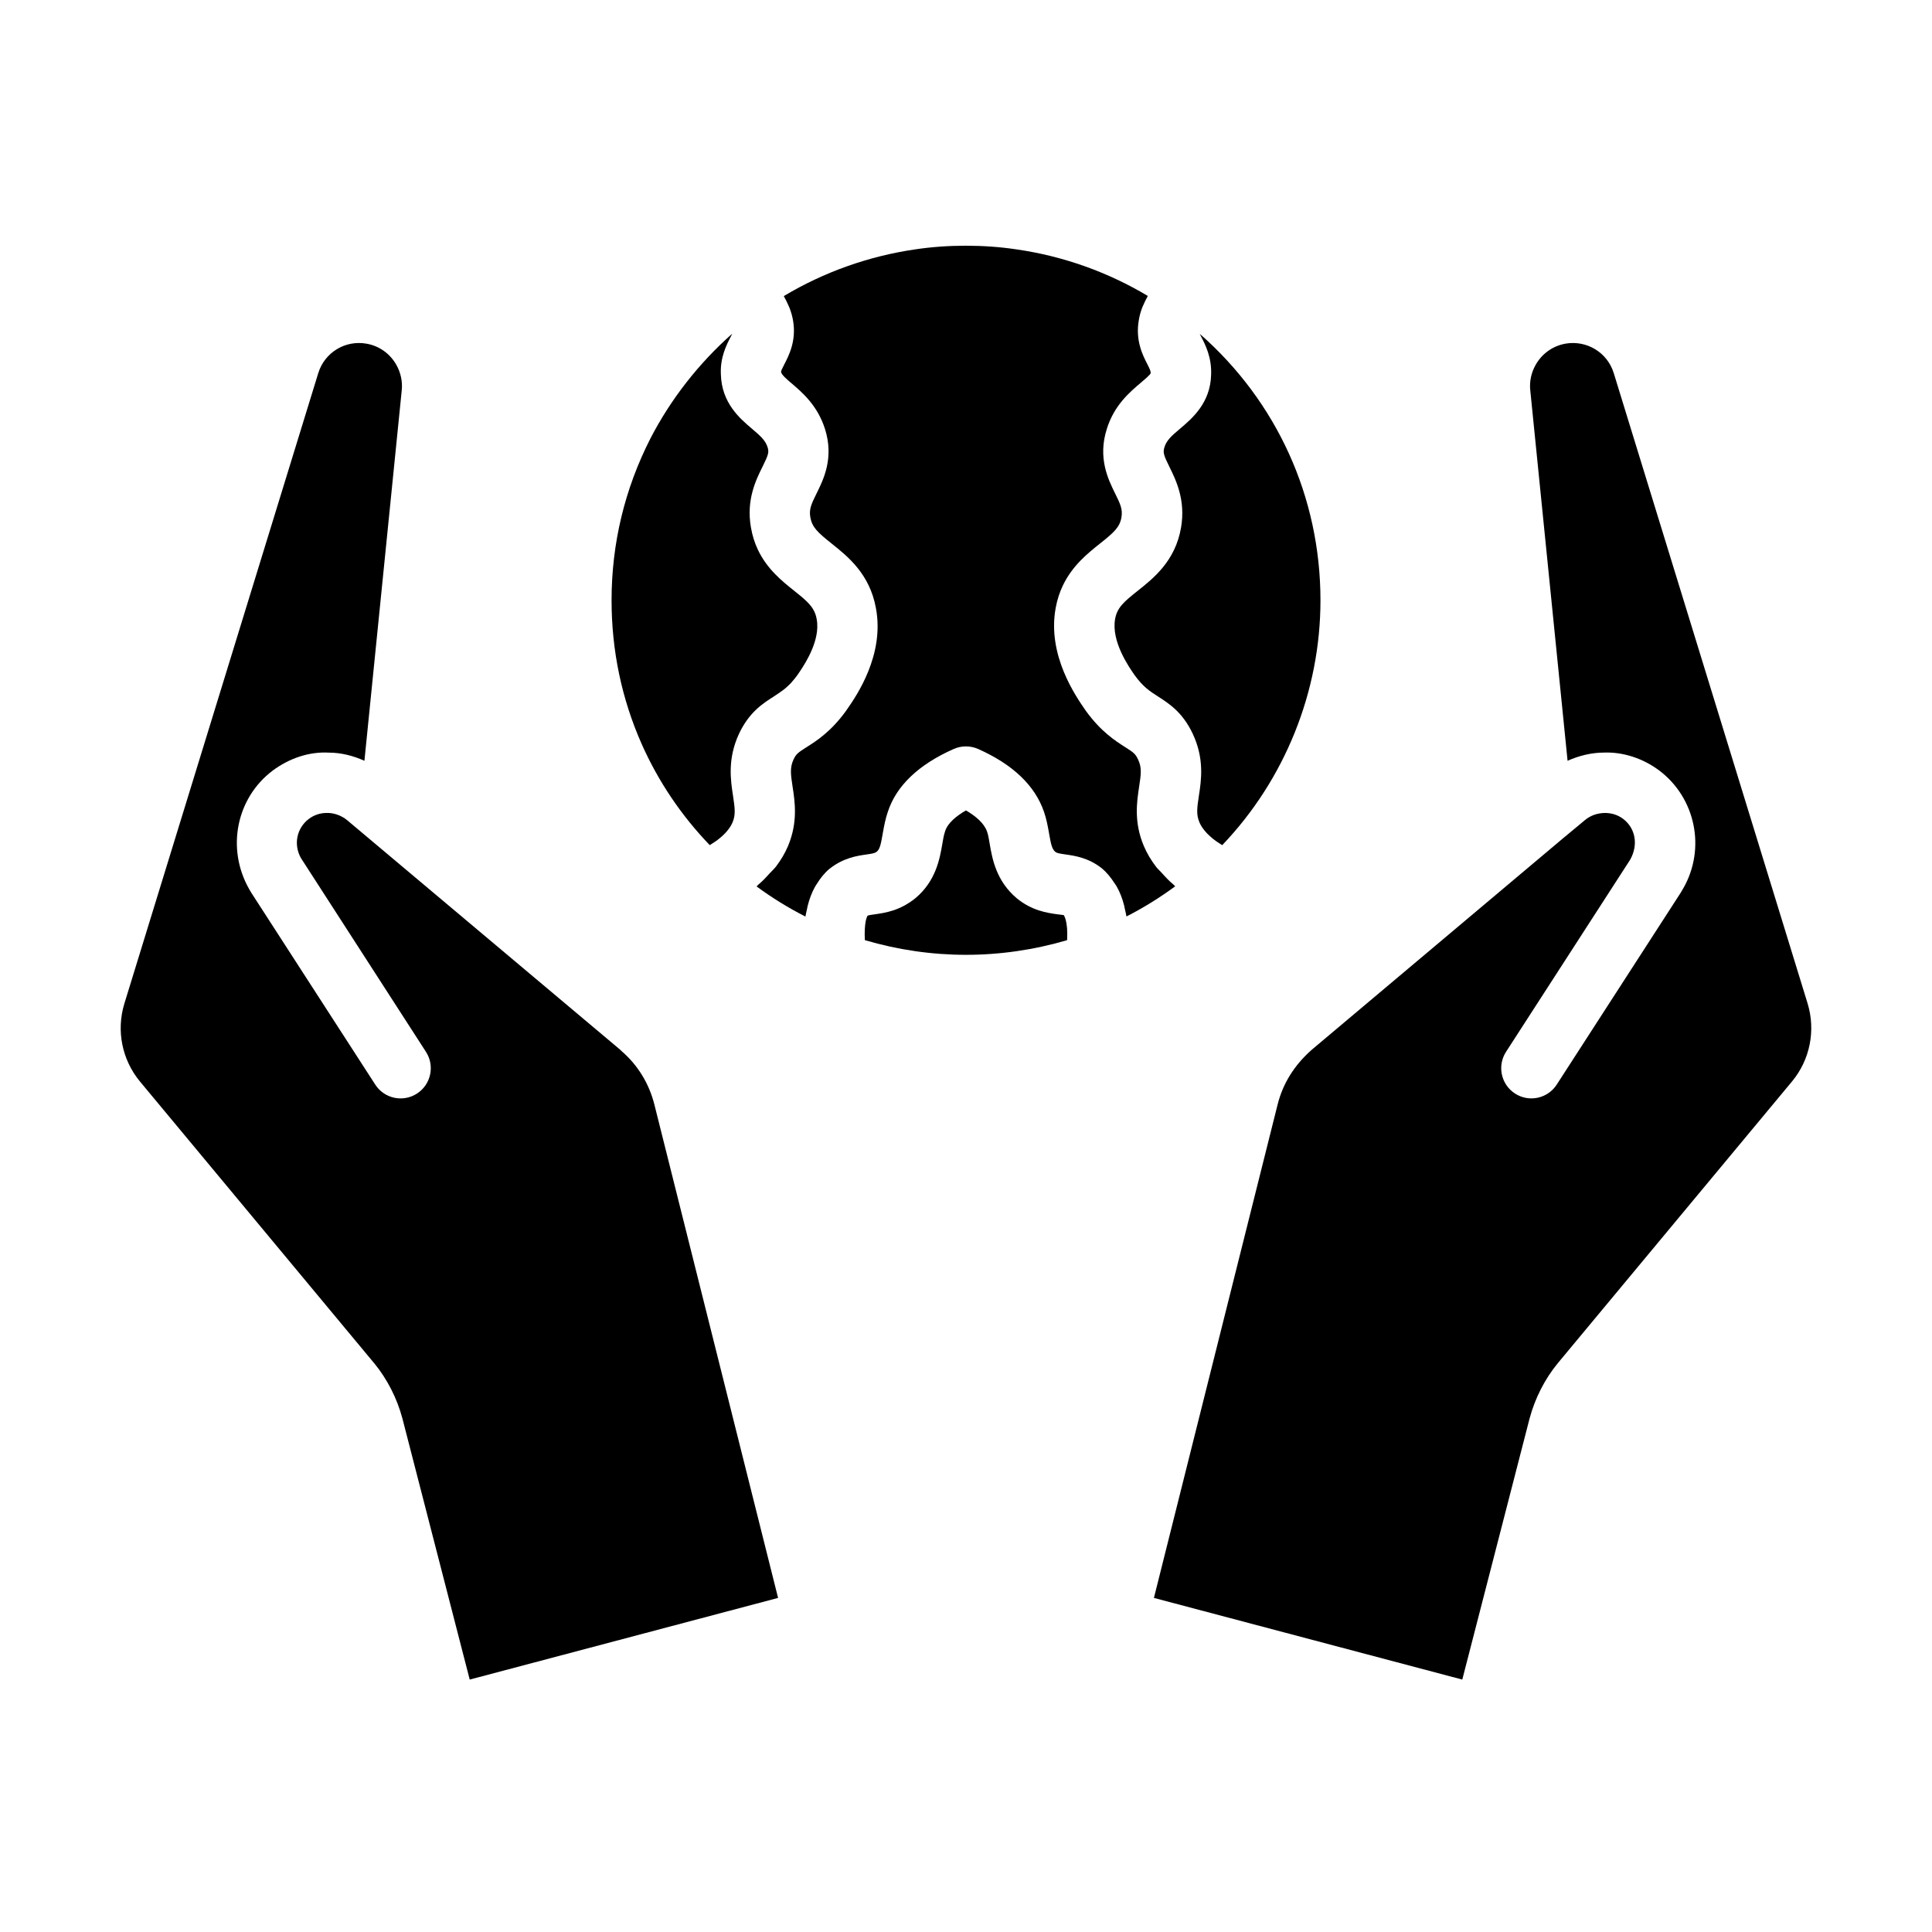
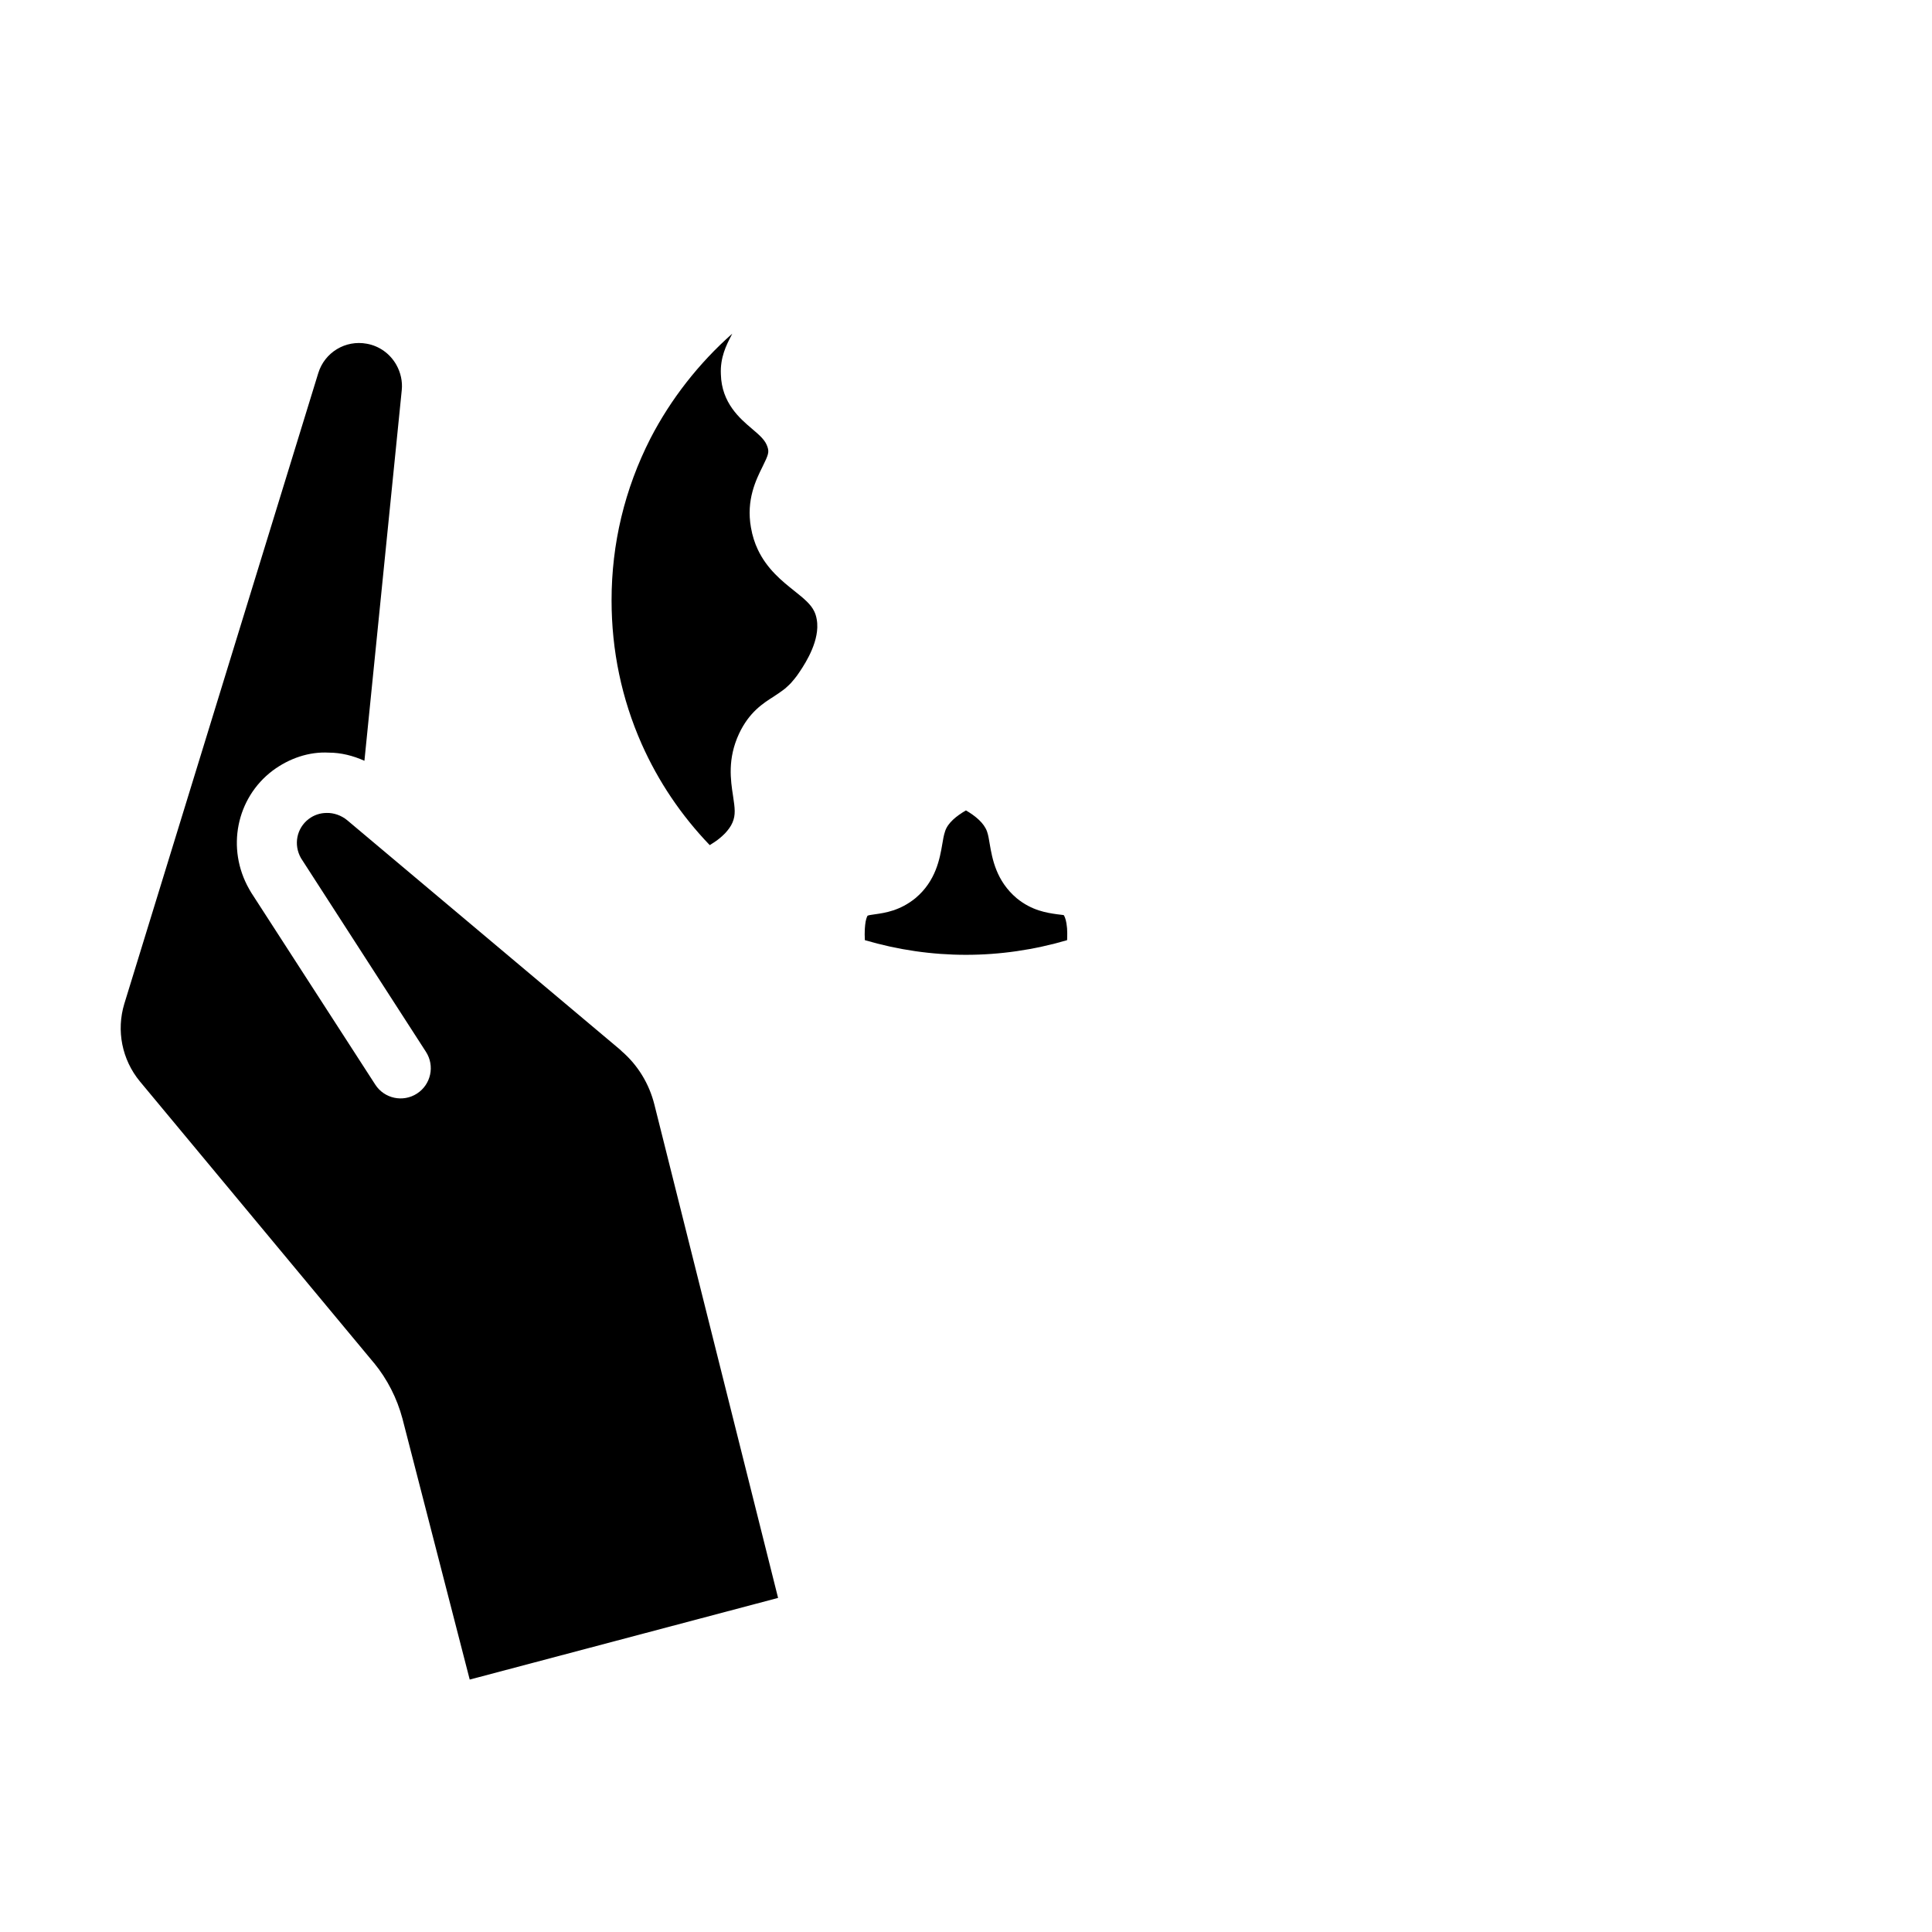
<svg xmlns="http://www.w3.org/2000/svg" data-name="Layer 1" viewBox="0 0 64 64" id="Layer_1">
  <path d="m12.39 45.15c.438.534.763 1.171.942 1.845l2.228 8.643 10.215-2.705-4.097-16.341c-.174-.693-.546-1.302-1.074-1.761-.015-.014-.059-.056-.073-.069l-9.032-7.593c-.194-.161-.45-.246-.676-.239-.222 0-.422.07-.595.199-.401.304-.512.852-.257 1.299l4.139 6.415c.3.464.167 1.083-.297 1.383-.463.3-1.083.167-1.382-.297l-4.108-6.358c-.01-.016-.06-.102-.069-.118-.766-1.347-.423-3.018.775-3.923.549-.409 1.207-.635 1.865-.598.399 0 .801.1 1.178.27l1.237-12.281c.029-.285-.036-.582-.181-.838-.209-.368-.564-.622-.974-.696-.713-.134-1.403.289-1.612.976l-6.423 20.885c-.271.89-.079 1.854.514 2.574l7.756 9.329z" />
-   <path d="m51.849 11.386c-.413.075-.768.329-.977.697-.146.256-.21.553-.181.836l1.237 12.283c.381-.17.79-.271 1.21-.272.627-.023 1.285.189 1.828.595 1.204.909 1.546 2.58.801 3.891-.008.013-.082.142-.09.154l-4.108 6.358c-.299.464-.919.598-1.382.297-.464-.3-.597-.919-.297-1.383l4.108-6.358c.286-.504.175-1.052-.231-1.359-.176-.131-.372-.191-.592-.195-.263.002-.49.086-.672.237l-.757.629-8.292 6.978c-.586.517-.958 1.125-1.132 1.817l-4.097 16.342 10.215 2.705 2.226-8.636c.181-.681.505-1.317.94-1.847l7.764-9.339c.589-.716.781-1.68.51-2.572l-6.421-20.88c-.21-.689-.898-1.105-1.609-.979z" />
  <path d="m25.641 23.066c.099-.063.19-.125.279-.191.033-.025.067-.048.1-.076.014-.012.029-.028.043-.041.047-.042.094-.084.143-.137.007-.008.015-.02.023-.028.056-.063.113-.131.174-.214.179-.256.65-.932.671-1.592.003-.094-.003-.188-.021-.281-.017-.096-.044-.18-.082-.257-.113-.233-.323-.408-.664-.68-.393-.313-.896-.714-1.202-1.361-.102-.216-.182-.458-.229-.735-.162-.913.167-1.577.385-2.016.198-.399.218-.479.165-.646-.072-.224-.234-.369-.516-.608-.4-.339-1.005-.853-1.03-1.801-.028-.563.187-.979.33-1.255.015-.029.032-.062.047-.094-1.109.981-2.037 2.167-2.711 3.472-.853 1.675-1.287 3.48-1.287 5.362 0 1.662.335 3.263.997 4.759.55 1.238 1.308 2.364 2.255 3.35.025-.014.046-.03.07-.045.13-.08.243-.164.34-.253.033-.03.067-.061.096-.092.106-.114.195-.233.249-.361.106-.255.08-.465.017-.879-.08-.519-.189-1.229.199-2.062.337-.715.793-1.005 1.16-1.237z" />
-   <path d="m39.733 27.243c.054.128.143.247.249.362.03.032.064.063.098.094.094.087.205.17.331.249.026.016.049.033.077.049 2.075-2.173 3.254-5.092 3.254-8.109 0-3.421-1.445-6.588-3.998-8.829.015.033.032.067.047.096.14.271.351.683.329 1.259-.024.938-.631 1.45-1.032 1.789-.281.237-.443.383-.512.604-.056.177-.036.256.162.657.216.437.542 1.098.386 2.011-.188 1.105-.91 1.679-1.437 2.097-.456.362-.679.554-.747.929-.135.743.452 1.586.645 1.863.286.394.5.531.771.705.364.233.817.523 1.152 1.232.395.834.286 1.546.206 2.065-.063.412-.089.621.02.878z" />
-   <path d="m36.93 29.269c.021.032.043.063.062.097.106.188.188.398.246.628.011.043.019.089.028.133.016.078.038.15.049.232.563-.287 1.102-.621 1.615-.999-.022-.017-.035-.039-.057-.057-.15-.124-.275-.26-.398-.398-.059-.066-.13-.126-.182-.196-.163-.215-.301-.443-.404-.689-.333-.788-.229-1.465-.154-1.959.067-.434.091-.638-.037-.907-.087-.184-.148-.228-.422-.402-.339-.217-.803-.515-1.298-1.194-.347-.498-1.292-1.855-1.008-3.415.051-.283.135-.532.241-.752.317-.661.829-1.068 1.229-1.386.471-.374.654-.545.709-.866.045-.264-.031-.433-.208-.79-.232-.471-.583-1.181-.275-2.144.244-.781.755-1.214 1.128-1.529.118-.1.296-.251.324-.311.002-.072-.024-.131-.109-.297-.151-.294-.404-.787-.284-1.465.023-.143.061-.275.107-.401.016-.044.036-.083.055-.124.034-.078.069-.154.11-.224.009-.016.016-.036.025-.051-1.325-.792-2.807-1.32-4.344-1.541-1.079-.164-2.291-.162-3.355-.002-1.545.224-3.031.753-4.358 1.548.009.014.015.032.023.047.043.073.08.152.116.233.018.04.037.077.053.119.047.126.087.258.112.401.12.674-.135 1.166-.287 1.46-.083.159-.11.219-.108.26.028.1.207.251.326.352.37.314.877.744 1.127 1.525.307.963-.045 1.673-.278 2.143-.176.356-.252.524-.206.785.056.329.238.501.708.875.532.424 1.26 1.005 1.465 2.137.294 1.557-.652 2.917-.963 3.363-.004.006-.032.046-.036.052-.497.682-.964.979-1.306 1.196-.275.175-.337.219-.422.399-.125.267-.099.483-.033.909.076.492.179 1.166-.148 1.954-.104.247-.242.477-.406.692-.055.072-.128.135-.19.204-.122.136-.245.27-.392.392-.022.018-.036.041-.058.058.513.377 1.053.711 1.619.998.011-.078.031-.146.046-.22.009-.046.018-.093.029-.137.057-.229.137-.439.24-.625.019-.034.042-.065.062-.099.116-.186.249-.357.414-.496.467-.371.926-.436 1.23-.479.238-.034.287-.048.347-.097.095-.08.131-.236.193-.597.043-.249.09-.494.17-.723.281-.859 1.017-1.563 2.181-2.078.257-.114.552-.114.81 0 1.147.511 1.88 1.21 2.18 2.08.079.226.126.471.169.72.062.36.099.517.204.605.049.04.098.054.336.088.304.043.763.107 1.207.46.172.144.308.317.428.504z" />
  <path d="m35.309 30.5c-.002-.007-.003-.017-.005-.024-.015-.055-.03-.094-.042-.119-.003-.006-.005-.011-.008-.015-.008-.015-.017-.029-.018-.029-.01 0-.136-.016-.22-.027-.331-.047-.831-.118-1.333-.528-.686-.577-.814-1.316-.898-1.805-.024-.14-.043-.278-.088-.407-.098-.282-.388-.519-.699-.7-.311.18-.599.411-.688.684-.05.146-.07.284-.094.424-.084.488-.212 1.228-.888 1.796-.513.419-1.013.49-1.344.537-.084.012-.212.029-.243.046-.005.004-.014.023-.024.047-.002.005-.005.012-.007.018-.011.032-.024.074-.035.132 0 .004-.001.01-.002.015-.01.055-.018.126-.023.206-.001.017-.002.033-.003.051-.004.093-.005.2.002.326 0 .005 0 .011.001.016 2.205.648 4.492.647 6.698.001 0-.013.002-.029.003-.042.005-.135.004-.254-.003-.349-.001-.017-.003-.03-.005-.046-.008-.083-.02-.154-.033-.207z" />
</svg>